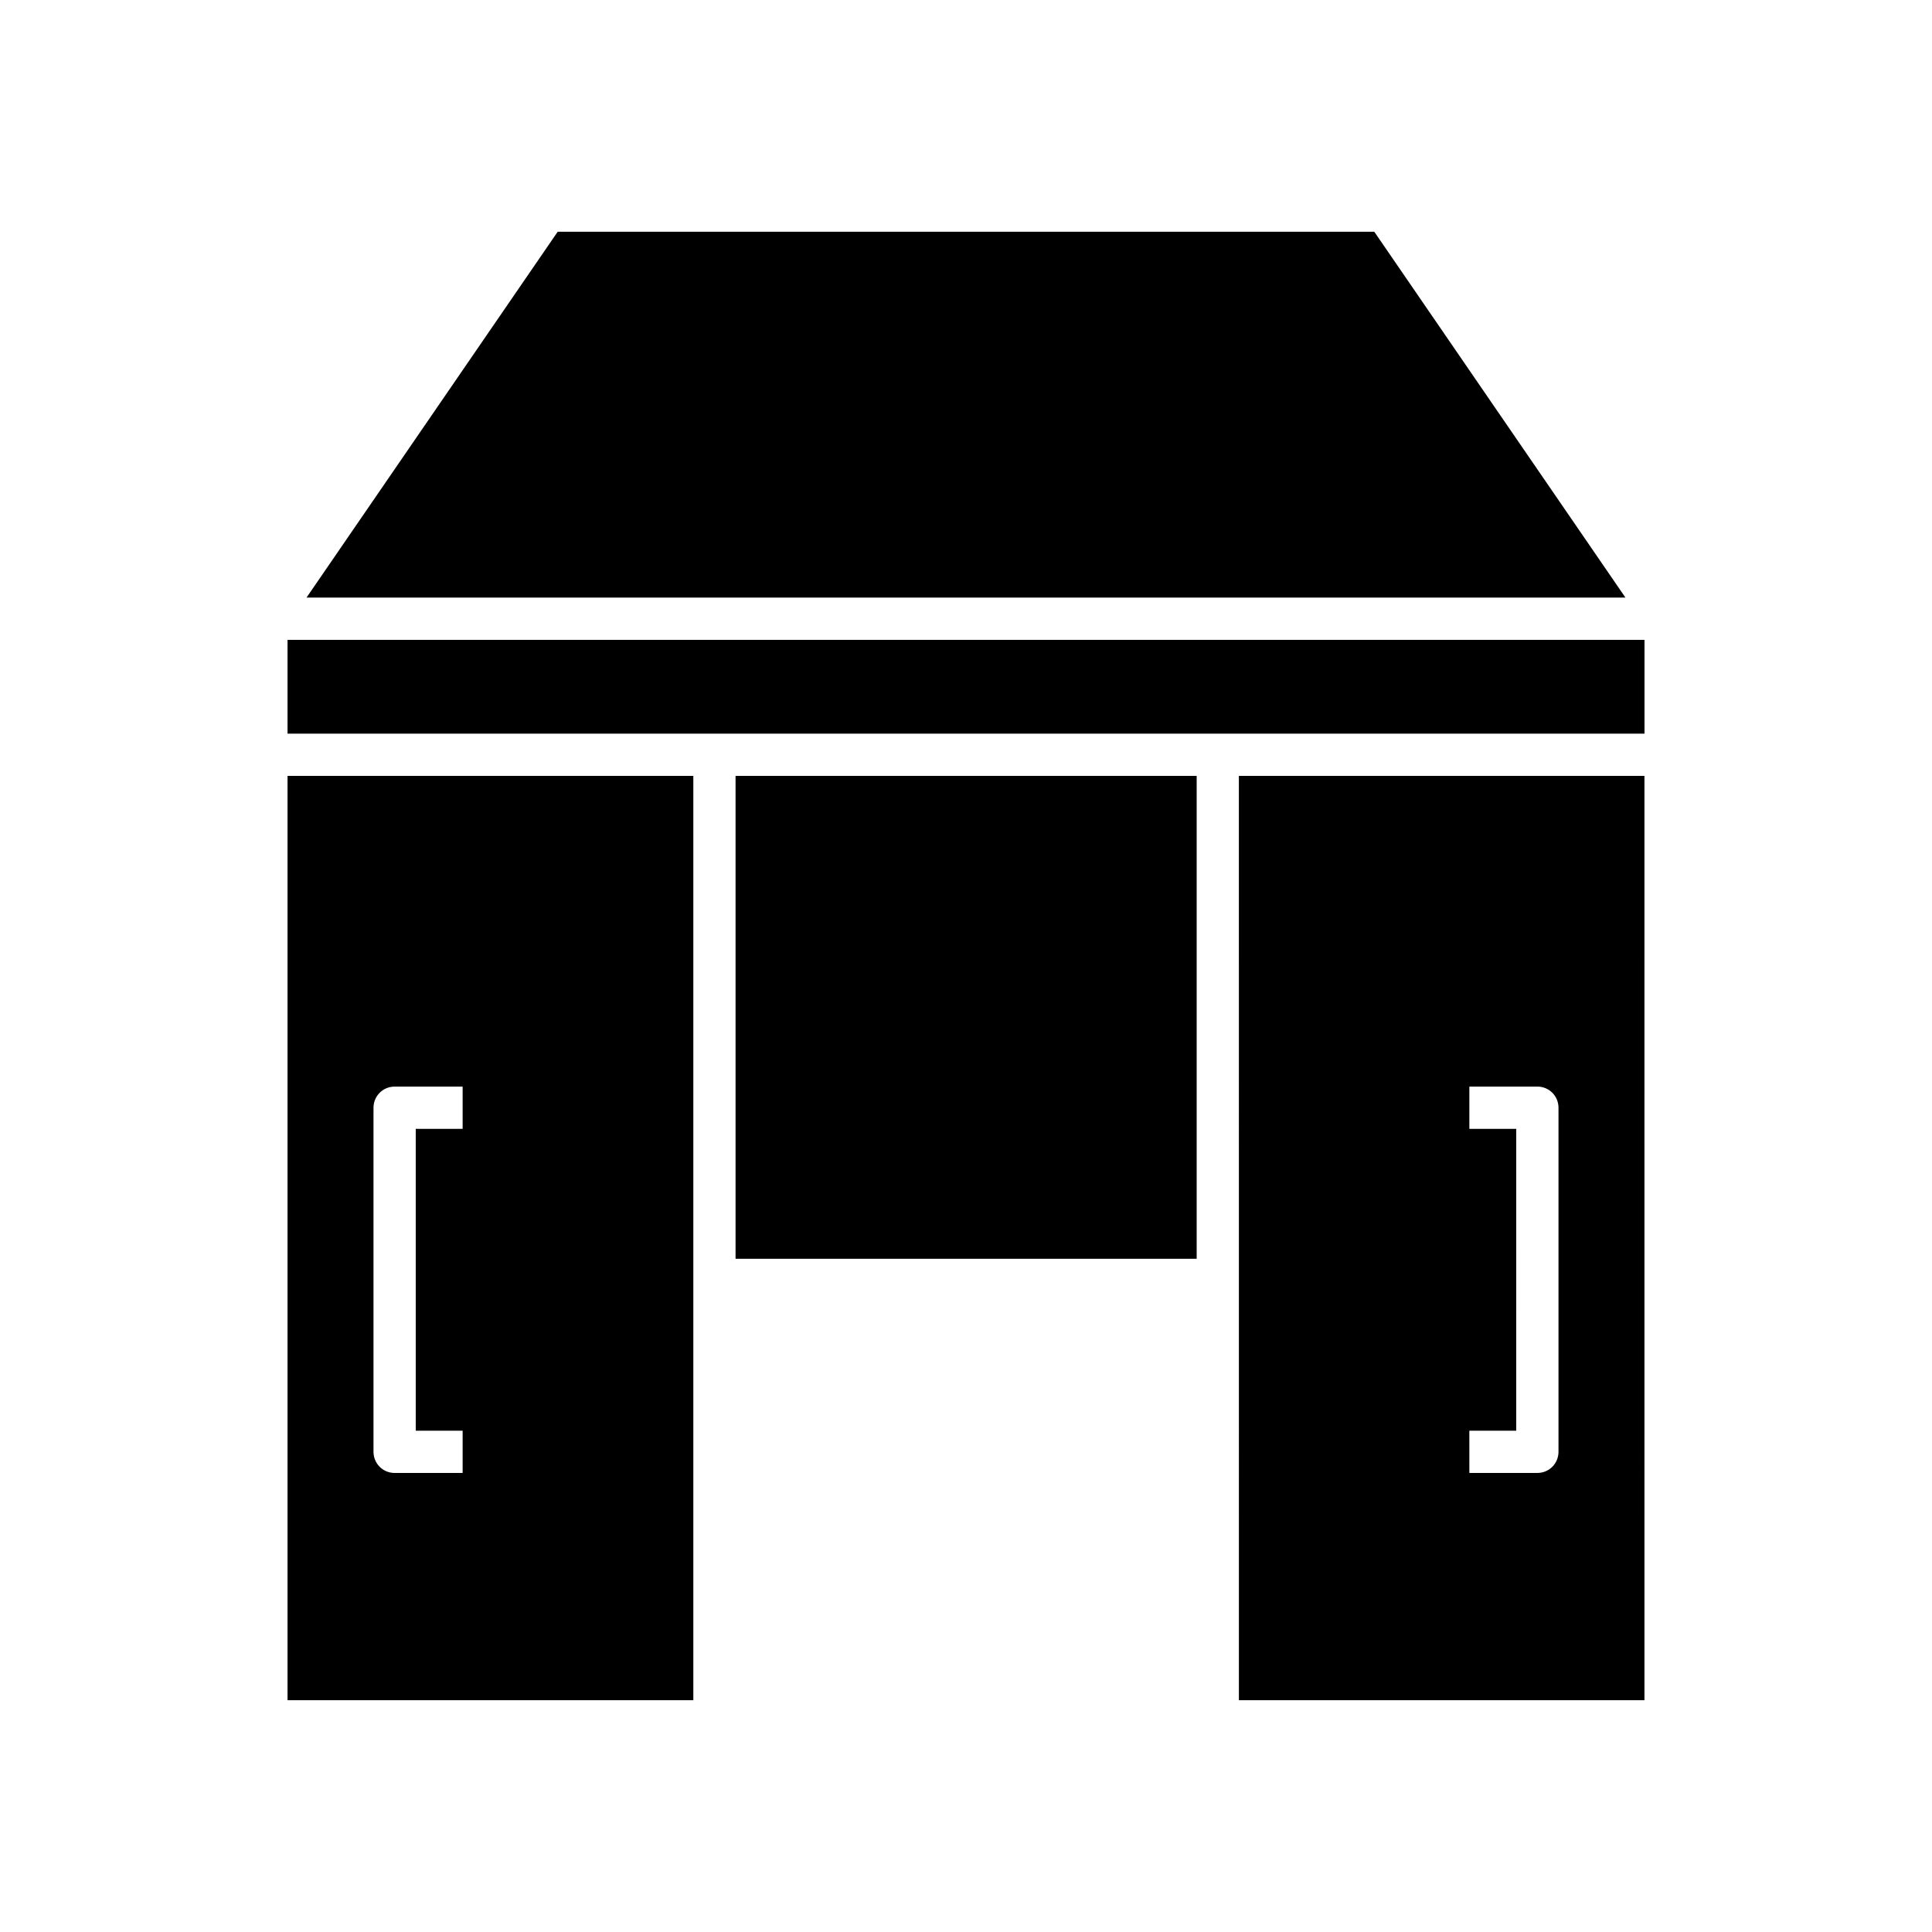
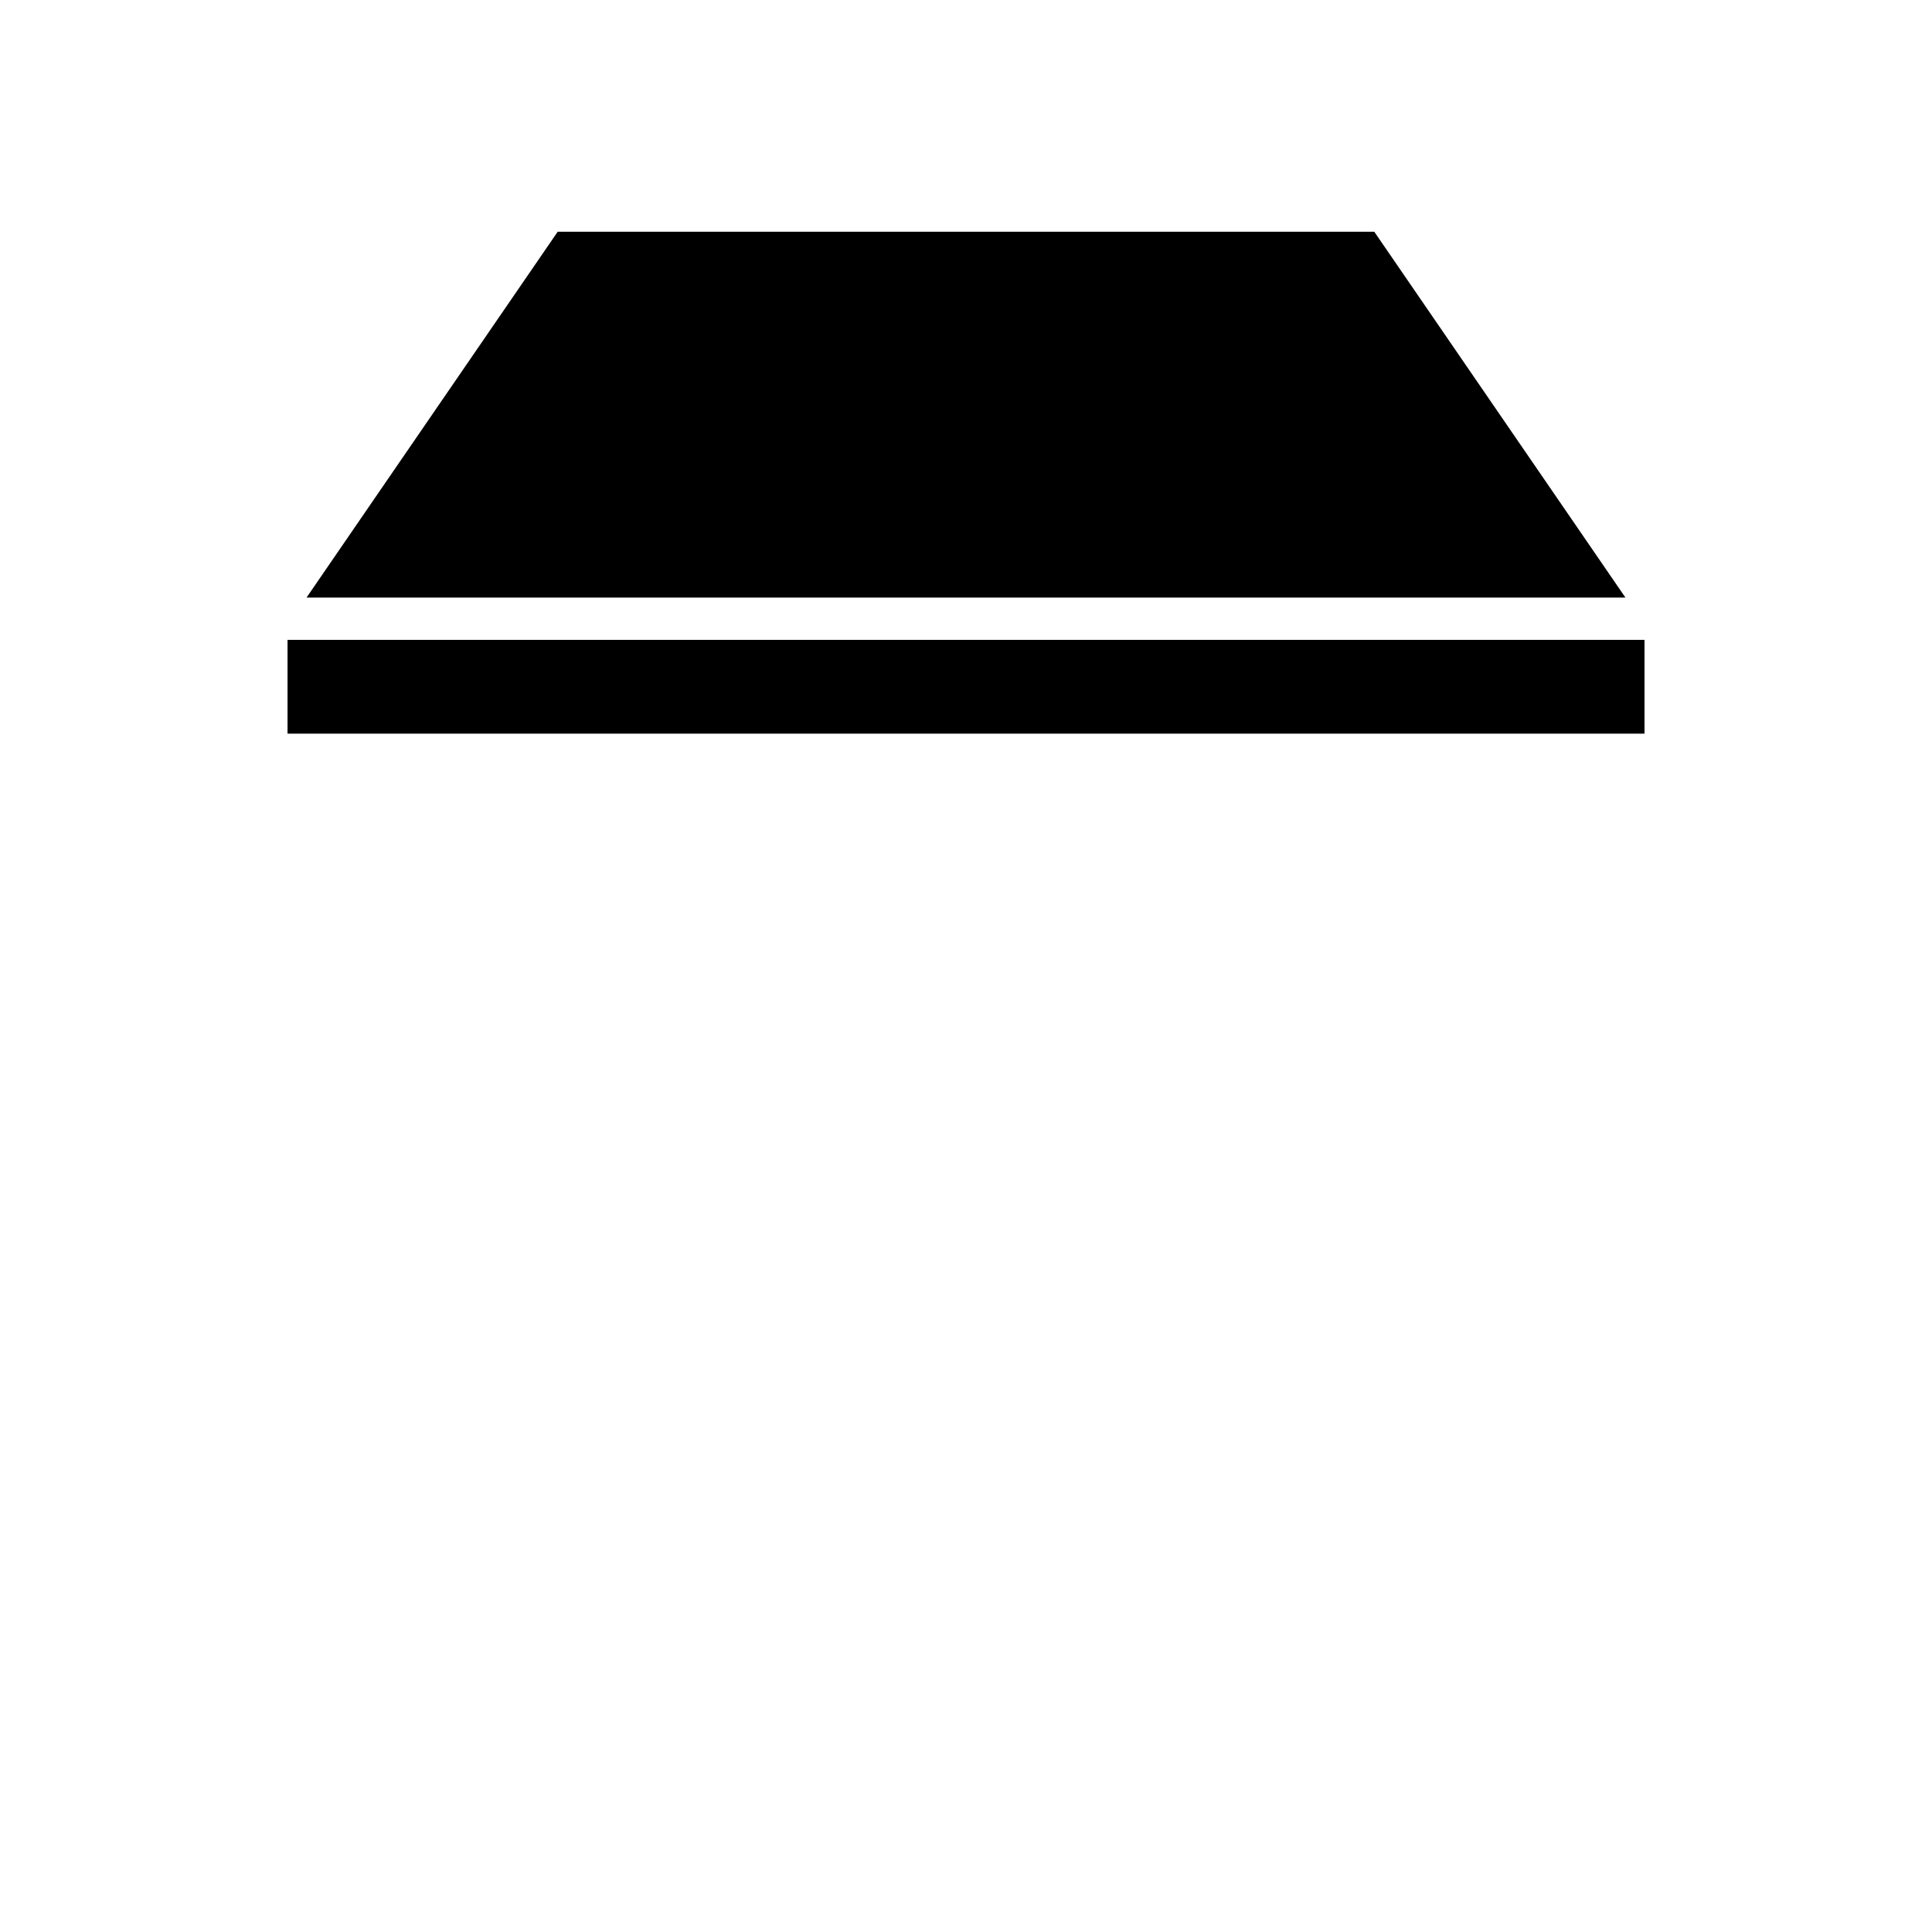
<svg xmlns="http://www.w3.org/2000/svg" fill="#000000" width="800px" height="800px" version="1.1" viewBox="144 144 512 512">
  <g>
-     <path d="m472.32 594.58h107.48l-0.004-244.96h-107.48zm61.07-71.43h12.426l0.004-79.996h-12.426v-11.195h18.023c3.137 0 5.598 2.519 5.598 5.598v91.191c0 3.078-2.465 5.598-5.598 5.598h-18.023z" />
    <path d="m220.2 313.57h359.61v24.855h-359.61z" />
    <path d="m225.23 302.37h349.53l-66.559-96.953h-216.41z" />
-     <path d="m338.93 349.62h122.2v127.97h-122.2z" />
-     <path d="m220.2 594.58h107.54v-244.96h-107.54zm22.781-157.02c0-3.078 2.465-5.598 5.598-5.598h18.023v11.195h-12.426v79.996h12.426v11.195h-18.023c-3.137 0-5.598-2.519-5.598-5.598z" />
+     <path d="m338.93 349.62h122.2h-122.2z" />
  </g>
</svg>